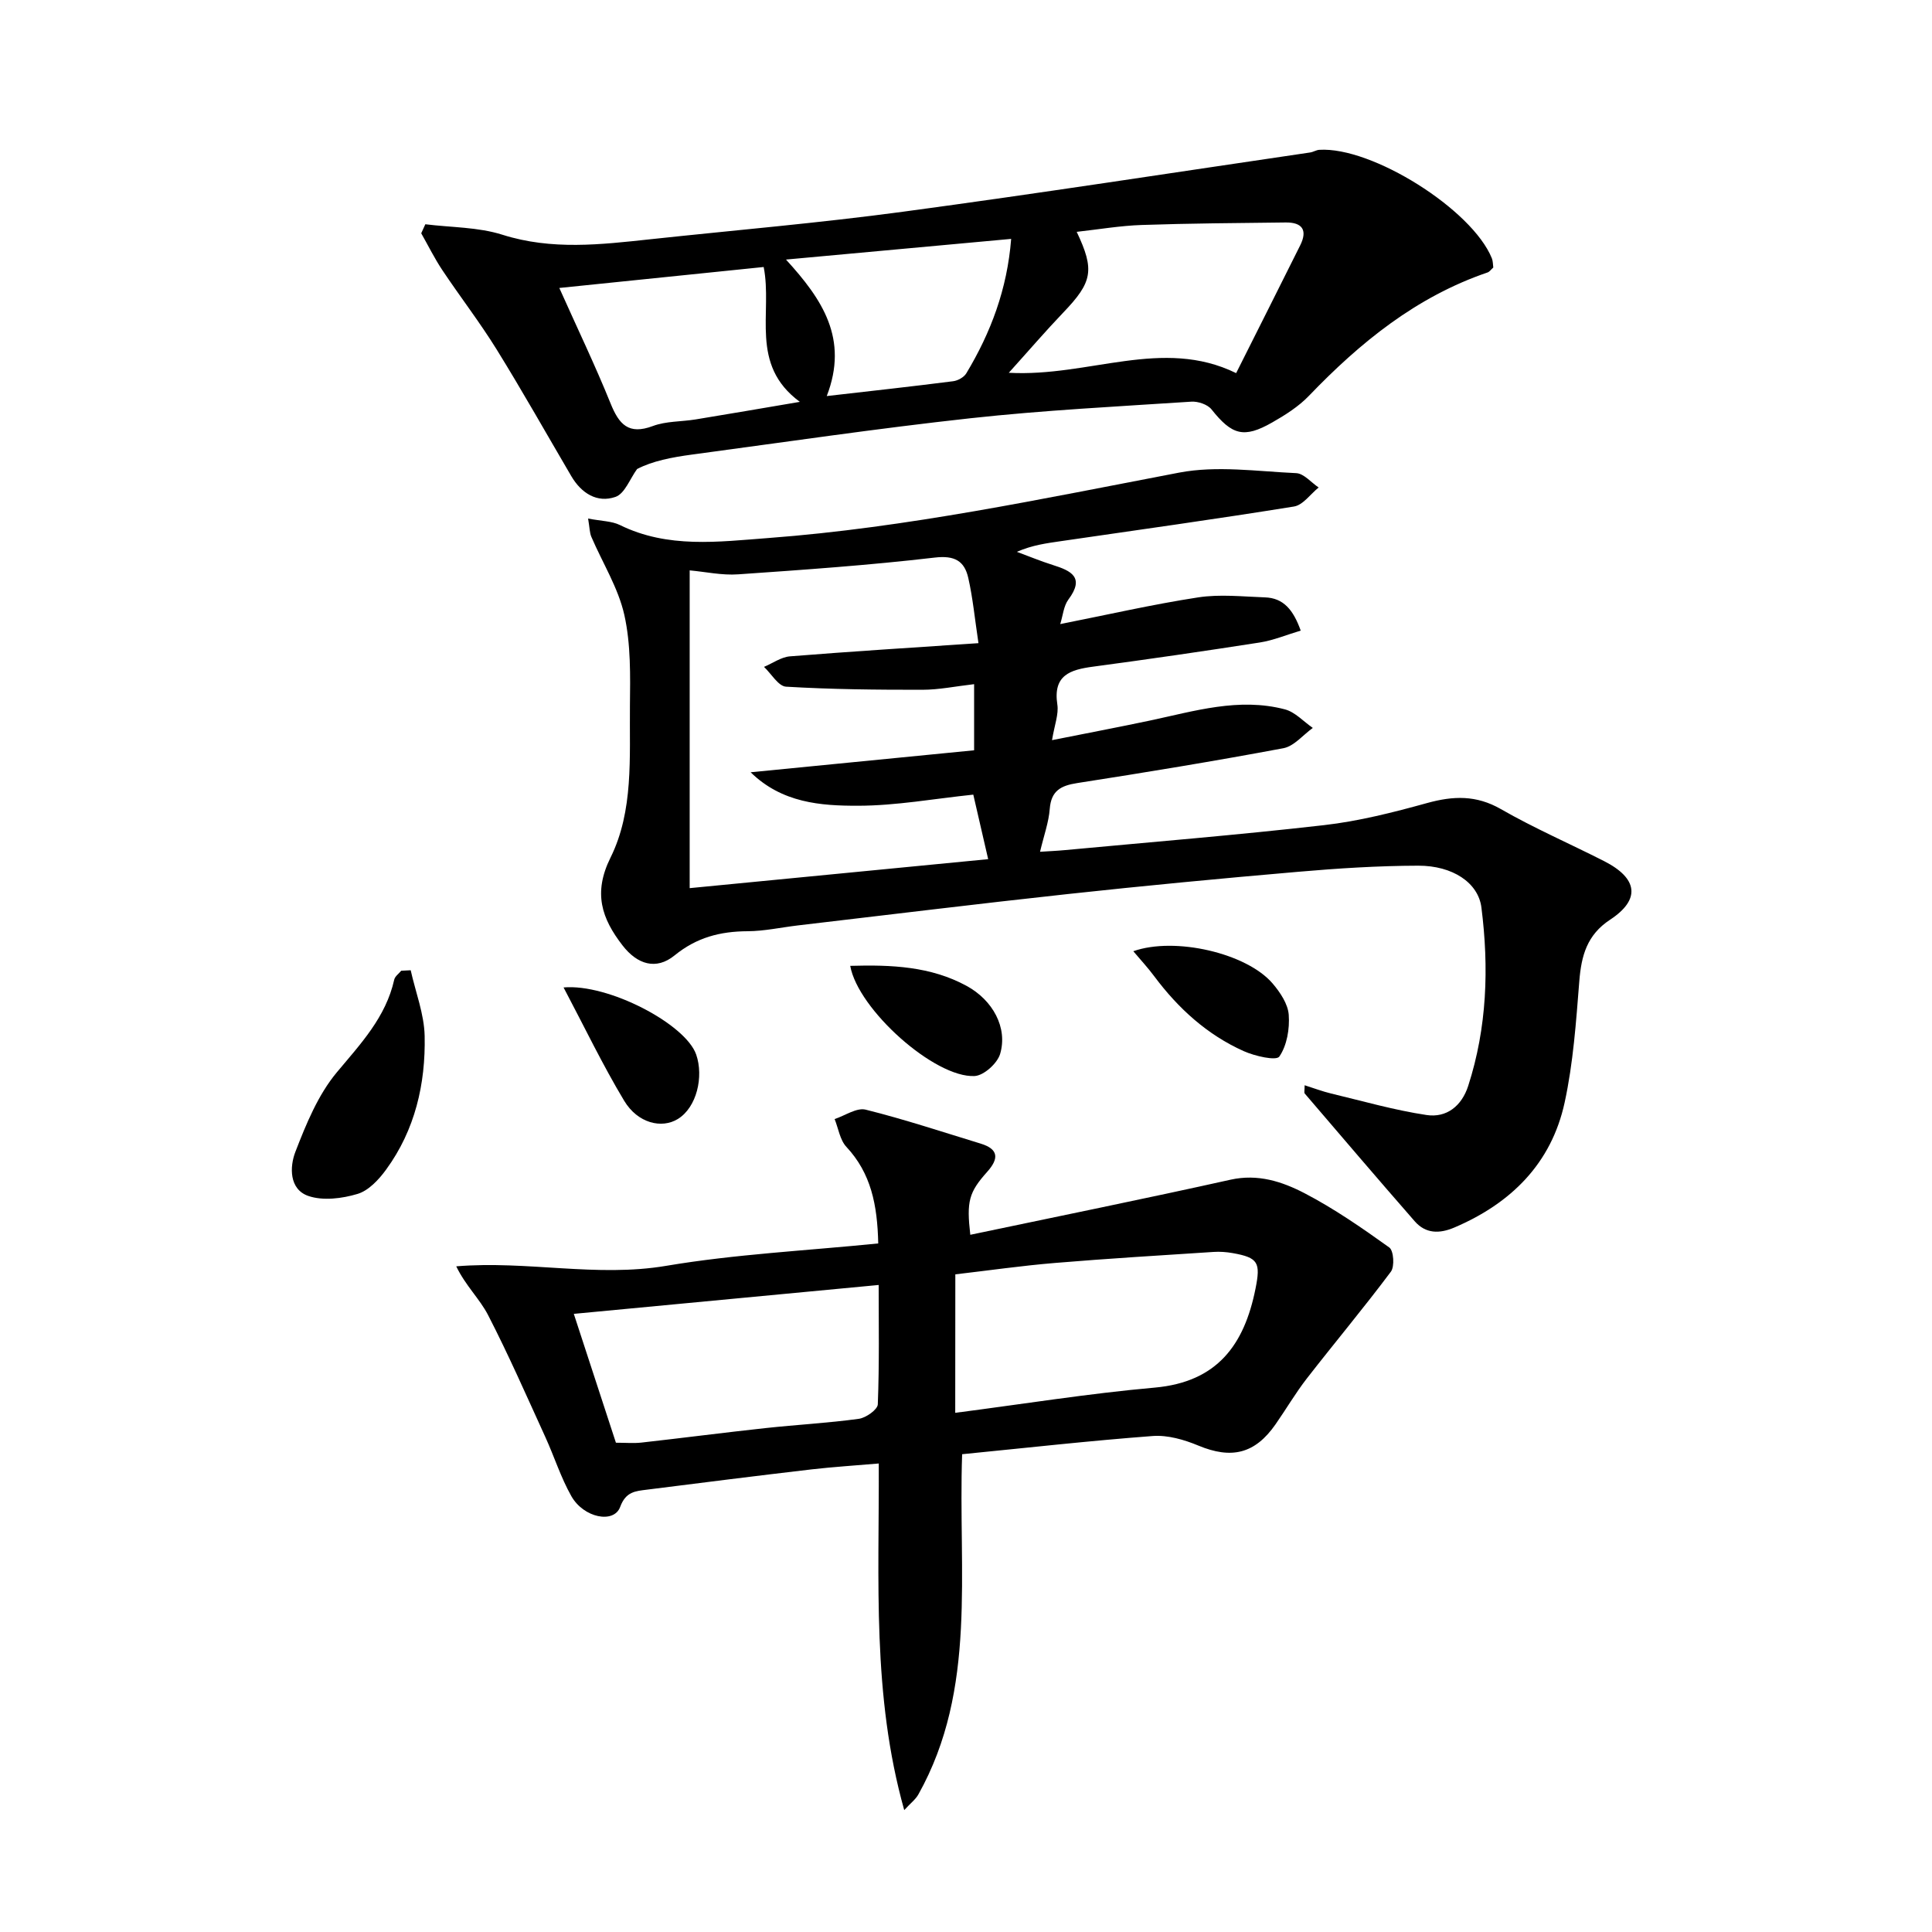
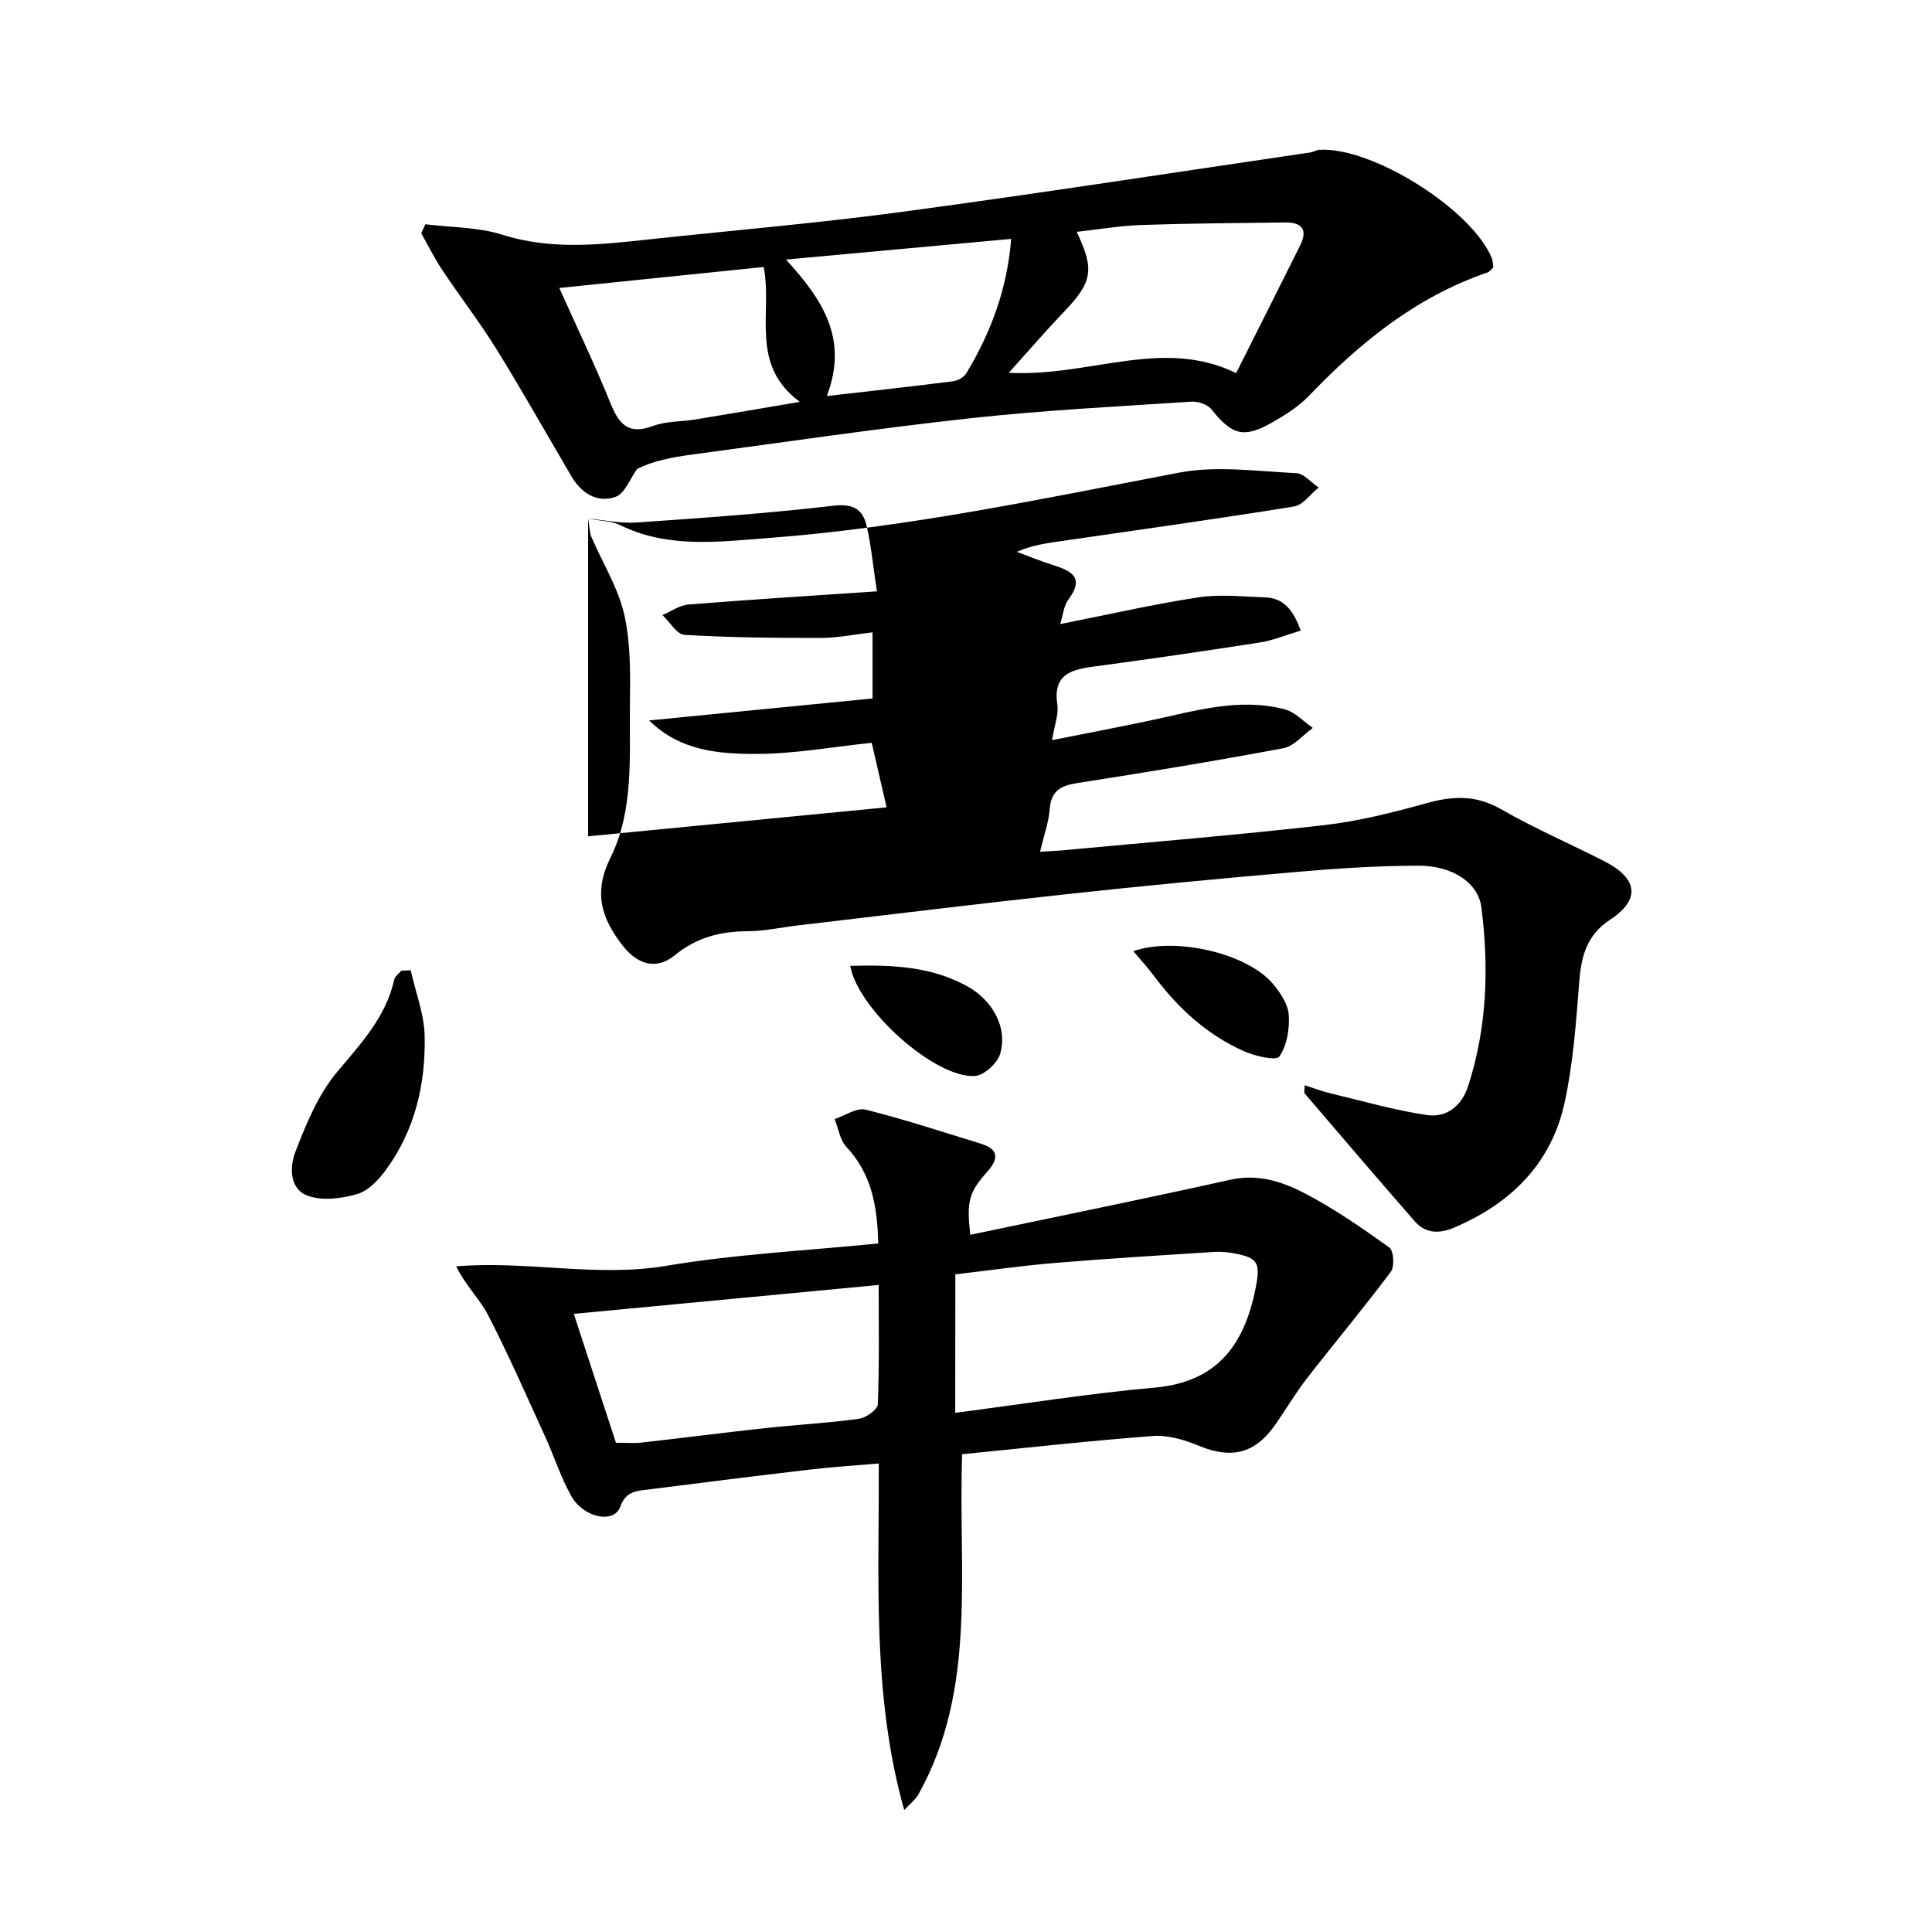
<svg xmlns="http://www.w3.org/2000/svg" enable-background="new 0 0 400 400" viewBox="0 0 400 400">
-   <path d="m121.76 107.36c2.82.54 4.91.52 6.58 1.34 9.94 4.89 20.37 3.47 30.77 2.69 28.72-2.16 56.81-8.16 85.02-13.54 7.79-1.49 16.15-.26 24.23.11 1.59.07 3.11 1.94 4.65 2.97-1.69 1.36-3.24 3.64-5.11 3.94-16.05 2.59-32.16 4.83-48.25 7.17-2.94.43-5.88.8-9.12 2.21 2.47.91 4.91 1.93 7.42 2.72 3.82 1.2 6.69 2.55 3.25 7.16-.99 1.33-1.13 3.3-1.69 5.08 9.77-1.93 19.12-4.08 28.57-5.53 4.5-.69 9.21-.16 13.82 0 3.83.13 5.86 2.57 7.4 6.88-2.96.88-5.66 2.02-8.47 2.46-11.48 1.79-22.98 3.46-34.49 5-4.76.63-8.36 1.76-7.43 7.84.31 2.01-.58 4.21-1.1 7.38 7.16-1.43 13.71-2.67 20.24-4.05 9.25-1.96 18.45-4.83 27.99-2.32 2.11.56 3.85 2.52 5.76 3.84-2.02 1.45-3.87 3.78-6.09 4.2-14.19 2.66-28.44 5-42.71 7.22-3.38.53-5.37 1.59-5.66 5.34-.21 2.76-1.2 5.46-2.01 8.88 1.87-.12 3.54-.19 5.21-.35 17.86-1.67 35.74-3.12 53.56-5.16 7.21-.82 14.35-2.64 21.37-4.58 5.4-1.49 10.16-1.68 15.28 1.26 6.91 3.97 14.26 7.15 21.37 10.77 7.01 3.57 7.58 7.95 1.24 12.12-4.8 3.15-5.96 7.46-6.38 12.71-.67 8.42-1.25 16.93-3.04 25.15-2.74 12.6-11.08 20.86-22.82 25.87-3.09 1.32-5.94 1.31-8.21-1.28-7.66-8.76-15.21-17.62-22.78-26.46-.16-.19-.02-.63-.02-1.71 1.96.62 3.69 1.28 5.48 1.71 6.57 1.57 13.09 3.45 19.75 4.45 4.16.63 7.3-1.87 8.64-6.04 3.9-12.08 4.31-24.48 2.73-36.93-.65-5.12-5.96-8.67-13.08-8.65-8.31.02-16.63.55-24.91 1.27-15.89 1.37-31.77 2.88-47.62 4.6-18.66 2.02-37.28 4.32-55.92 6.5-3.47.41-6.92 1.18-10.39 1.2-5.66.03-10.54 1.27-15.13 5.01-3.82 3.11-7.73 1.86-10.77-2.07-4.33-5.59-6.12-10.87-2.49-18.18 4.81-9.71 3.91-20.76 4.02-31.38.07-6.3.2-12.79-1.16-18.87-1.26-5.61-4.51-10.76-6.82-16.15-.37-.85-.35-1.85-.68-3.8zm21.03 10.73v65.79c20.77-2.02 41.42-4.02 61.8-6-1.13-4.9-2.08-9.04-3.08-13.36-8.09.84-15.97 2.29-23.85 2.3-7.74.02-15.76-.58-22.25-6.93 15.88-1.56 31.1-3.06 46.27-4.55 0-5.28 0-9.5 0-13.69-3.79.43-7.25 1.16-10.72 1.16-9.41.01-18.82-.08-28.21-.64-1.6-.09-3.05-2.67-4.57-4.1 1.79-.75 3.54-2.03 5.37-2.18 12.7-1.02 25.41-1.81 39.03-2.73-.77-5.13-1.17-9.38-2.11-13.51-.79-3.49-2.8-4.7-6.94-4.21-13.51 1.58-27.11 2.53-40.69 3.47-3.37.24-6.81-.53-10.05-.82z" />
+   <path d="m121.76 107.36c2.82.54 4.91.52 6.58 1.34 9.94 4.89 20.37 3.47 30.77 2.69 28.72-2.16 56.81-8.16 85.02-13.54 7.79-1.49 16.15-.26 24.23.11 1.59.07 3.11 1.94 4.65 2.97-1.69 1.36-3.24 3.64-5.11 3.94-16.05 2.59-32.16 4.83-48.25 7.17-2.94.43-5.88.8-9.12 2.21 2.47.91 4.91 1.93 7.42 2.72 3.82 1.2 6.69 2.55 3.25 7.16-.99 1.33-1.13 3.3-1.69 5.08 9.77-1.93 19.12-4.08 28.57-5.53 4.5-.69 9.21-.16 13.82 0 3.83.13 5.86 2.57 7.4 6.88-2.96.88-5.66 2.02-8.47 2.46-11.48 1.79-22.98 3.46-34.49 5-4.76.63-8.36 1.76-7.43 7.84.31 2.01-.58 4.21-1.1 7.38 7.16-1.43 13.71-2.67 20.24-4.05 9.25-1.96 18.45-4.83 27.99-2.32 2.11.56 3.85 2.52 5.76 3.84-2.02 1.45-3.87 3.78-6.09 4.2-14.19 2.66-28.44 5-42.71 7.22-3.38.53-5.37 1.59-5.66 5.34-.21 2.76-1.2 5.46-2.01 8.88 1.87-.12 3.54-.19 5.21-.35 17.86-1.67 35.74-3.12 53.56-5.16 7.21-.82 14.35-2.64 21.37-4.58 5.4-1.49 10.16-1.68 15.28 1.26 6.91 3.97 14.26 7.15 21.37 10.77 7.01 3.57 7.58 7.95 1.24 12.12-4.8 3.15-5.96 7.46-6.38 12.71-.67 8.42-1.25 16.93-3.04 25.15-2.74 12.6-11.08 20.86-22.82 25.87-3.09 1.32-5.94 1.31-8.21-1.28-7.66-8.76-15.21-17.62-22.78-26.46-.16-.19-.02-.63-.02-1.71 1.96.62 3.69 1.28 5.48 1.71 6.57 1.57 13.09 3.45 19.75 4.45 4.16.63 7.3-1.87 8.64-6.04 3.9-12.08 4.31-24.48 2.73-36.93-.65-5.12-5.96-8.67-13.08-8.65-8.31.02-16.63.55-24.91 1.27-15.89 1.37-31.77 2.88-47.62 4.6-18.66 2.02-37.28 4.32-55.92 6.5-3.47.41-6.92 1.18-10.39 1.2-5.66.03-10.54 1.27-15.13 5.01-3.82 3.11-7.73 1.86-10.77-2.07-4.33-5.59-6.12-10.87-2.49-18.18 4.81-9.71 3.91-20.76 4.02-31.38.07-6.3.2-12.79-1.16-18.87-1.26-5.61-4.51-10.76-6.82-16.15-.37-.85-.35-1.85-.68-3.8zv65.79c20.77-2.02 41.42-4.02 61.8-6-1.13-4.9-2.08-9.04-3.08-13.36-8.09.84-15.97 2.29-23.85 2.3-7.74.02-15.76-.58-22.25-6.93 15.88-1.56 31.1-3.06 46.27-4.55 0-5.28 0-9.5 0-13.69-3.79.43-7.25 1.16-10.72 1.16-9.41.01-18.82-.08-28.21-.64-1.6-.09-3.05-2.67-4.57-4.1 1.79-.75 3.54-2.03 5.37-2.18 12.7-1.02 25.41-1.81 39.03-2.73-.77-5.13-1.17-9.38-2.11-13.51-.79-3.49-2.8-4.7-6.94-4.21-13.51 1.58-27.11 2.53-40.69 3.47-3.37.24-6.81-.53-10.05-.82z" />
  <path d="m199.2 301.08c-.86 24.47 3.18 48.53-9.05 70.42-.58 1.05-1.63 1.83-2.94 3.26-6.69-23.83-5.17-47.44-5.27-71.76-4.87.42-9.4.7-13.91 1.22-11.37 1.33-22.74 2.76-34.1 4.2-2.33.3-4.36.37-5.53 3.57-1.29 3.52-7.56 2.28-10.11-2.23-2.19-3.87-3.54-8.21-5.4-12.27-3.86-8.45-7.59-16.97-11.84-25.22-1.72-3.34-4.65-6.07-6.59-10.09 14.75-1.22 29.02 2.33 43.45-.1 14.34-2.42 28.97-3.13 43.92-4.64-.18-8.01-1.49-14.52-6.6-20-1.33-1.43-1.65-3.81-2.43-5.75 2.16-.71 4.56-2.41 6.42-1.95 8.03 2 15.91 4.62 23.84 7.04 3.74 1.15 3.74 3.13 1.34 5.82-3.81 4.26-4.31 6.12-3.51 13.05 18.01-3.79 35.97-7.42 53.85-11.4 5.68-1.27 10.7.38 15.33 2.78 6.15 3.2 11.92 7.2 17.57 11.25.91.65 1.13 3.95.32 5.02-5.62 7.51-11.65 14.71-17.41 22.12-2.34 3.02-4.28 6.34-6.47 9.48-4.27 6.12-9.12 7.24-15.98 4.39-2.93-1.22-6.34-2.21-9.43-1.98-13.02.98-26.02 2.44-39.47 3.77zm-1.43-8.57c14.08-1.82 27.65-4.01 41.3-5.22 12.96-1.16 18.55-8.87 20.87-20.49 1.08-5.39.58-6.42-4.73-7.36-1.3-.23-2.66-.33-3.97-.24-10.94.71-21.89 1.37-32.81 2.28-6.89.57-13.75 1.56-20.64 2.36-.02 9.46-.02 18.53-.02 28.67zm-78.97-20.49c2.86 8.76 5.78 17.68 8.72 26.68 2.05 0 3.69.15 5.3-.03 8.56-.96 17.1-2.07 25.67-3 6.44-.7 12.92-1.04 19.32-1.92 1.48-.2 3.89-1.91 3.93-3 .33-8.44.18-16.9.18-24.71-21.08 1.99-41.7 3.95-63.12 5.98z" />
  <path d="m88.06 46.43c5.34.67 10.92.57 15.96 2.17 10.23 3.24 20.36 2.04 30.59.94 17.49-1.88 35.04-3.37 52.46-5.72 28.1-3.78 56.12-8.13 84.17-12.25.65-.09 1.26-.51 1.9-.55 10.9-.69 31.62 12.32 35.73 22.45.24.59.21 1.28.3 1.92-.45.39-.76.87-1.19 1.02-14.74 5.03-26.37 14.49-36.98 25.54-2.14 2.23-4.91 3.98-7.63 5.53-5.87 3.34-8.32 2.58-12.54-2.72-.81-1.02-2.79-1.69-4.17-1.6-15.25 1-30.53 1.77-45.71 3.43-19.28 2.11-38.49 4.95-57.72 7.53-4.09.55-8.15 1.32-11.33 2.99-1.47 2-2.55 5.11-4.48 5.77-3.79 1.31-7.06-.76-9.14-4.3-5.13-8.74-10.1-17.58-15.43-26.19-3.49-5.64-7.57-10.92-11.26-16.45-1.63-2.44-2.93-5.09-4.38-7.64.3-.64.57-1.25.85-1.87zm120.8 30.75c16.66.91 31.79-7.41 47.07.07 4.52-9.01 8.91-17.72 13.26-26.45 1.58-3.17.42-4.78-3.01-4.74-9.94.12-19.88.18-29.81.52-4.44.15-8.86.91-13.45 1.42 3.77 7.94 3.25 10.41-2.77 16.7-3.63 3.79-7.05 7.78-11.29 12.48zm-93.06-17.56c3.79 8.47 7.45 16.08 10.61 23.9 1.75 4.33 3.71 6.58 8.77 4.68 2.73-1.02 5.88-.88 8.83-1.36 6.89-1.13 13.77-2.31 21.59-3.64-10.52-7.74-5.6-18.44-7.49-27.92-13.93 1.44-27.71 2.85-42.31 4.34zm55.37 22.38c9.42-1.08 17.8-2 26.16-3.07.98-.12 2.24-.82 2.73-1.63 5.07-8.43 8.47-17.42 9.29-27.84-15.61 1.43-30.71 2.82-46.62 4.28 7.52 8.23 13.02 16.39 8.44 28.26z" />
  <path d="m85.03 200.88c1.01 4.54 2.79 9.06 2.89 13.61.21 9.92-1.99 19.45-7.97 27.65-1.51 2.08-3.64 4.37-5.93 5.05-3.2.96-7.15 1.46-10.18.42-3.99-1.37-3.88-6.04-2.69-9.12 2.23-5.77 4.7-11.82 8.59-16.48 4.94-5.92 10.13-11.38 11.88-19.18.15-.69.95-1.24 1.45-1.85.65-.04 1.3-.07 1.96-.1z" />
-   <path d="m116.68 204.44c9.28-.82 25.28 7.59 27.46 13.9 1.58 4.57.12 10.92-3.79 13.33-3.35 2.07-8.31.89-11.11-3.75-4.47-7.43-8.23-15.29-12.56-23.48z" />
  <path d="m176.03 199.97c8.58-.25 16.66.11 24.08 4.14 5.45 2.96 8.57 8.68 6.95 14.11-.58 1.94-3.37 4.46-5.27 4.56-8.25.43-24.15-13.77-25.76-22.81z" />
  <path d="m234.64 196.94c8.57-3.04 23.47.38 28.85 6.69 1.56 1.83 3.17 4.24 3.33 6.48.21 2.9-.37 6.35-1.95 8.64-.64.92-5.06-.09-7.36-1.12-7.57-3.39-13.56-8.84-18.51-15.47-1.33-1.79-2.85-3.43-4.36-5.22z" />
</svg>